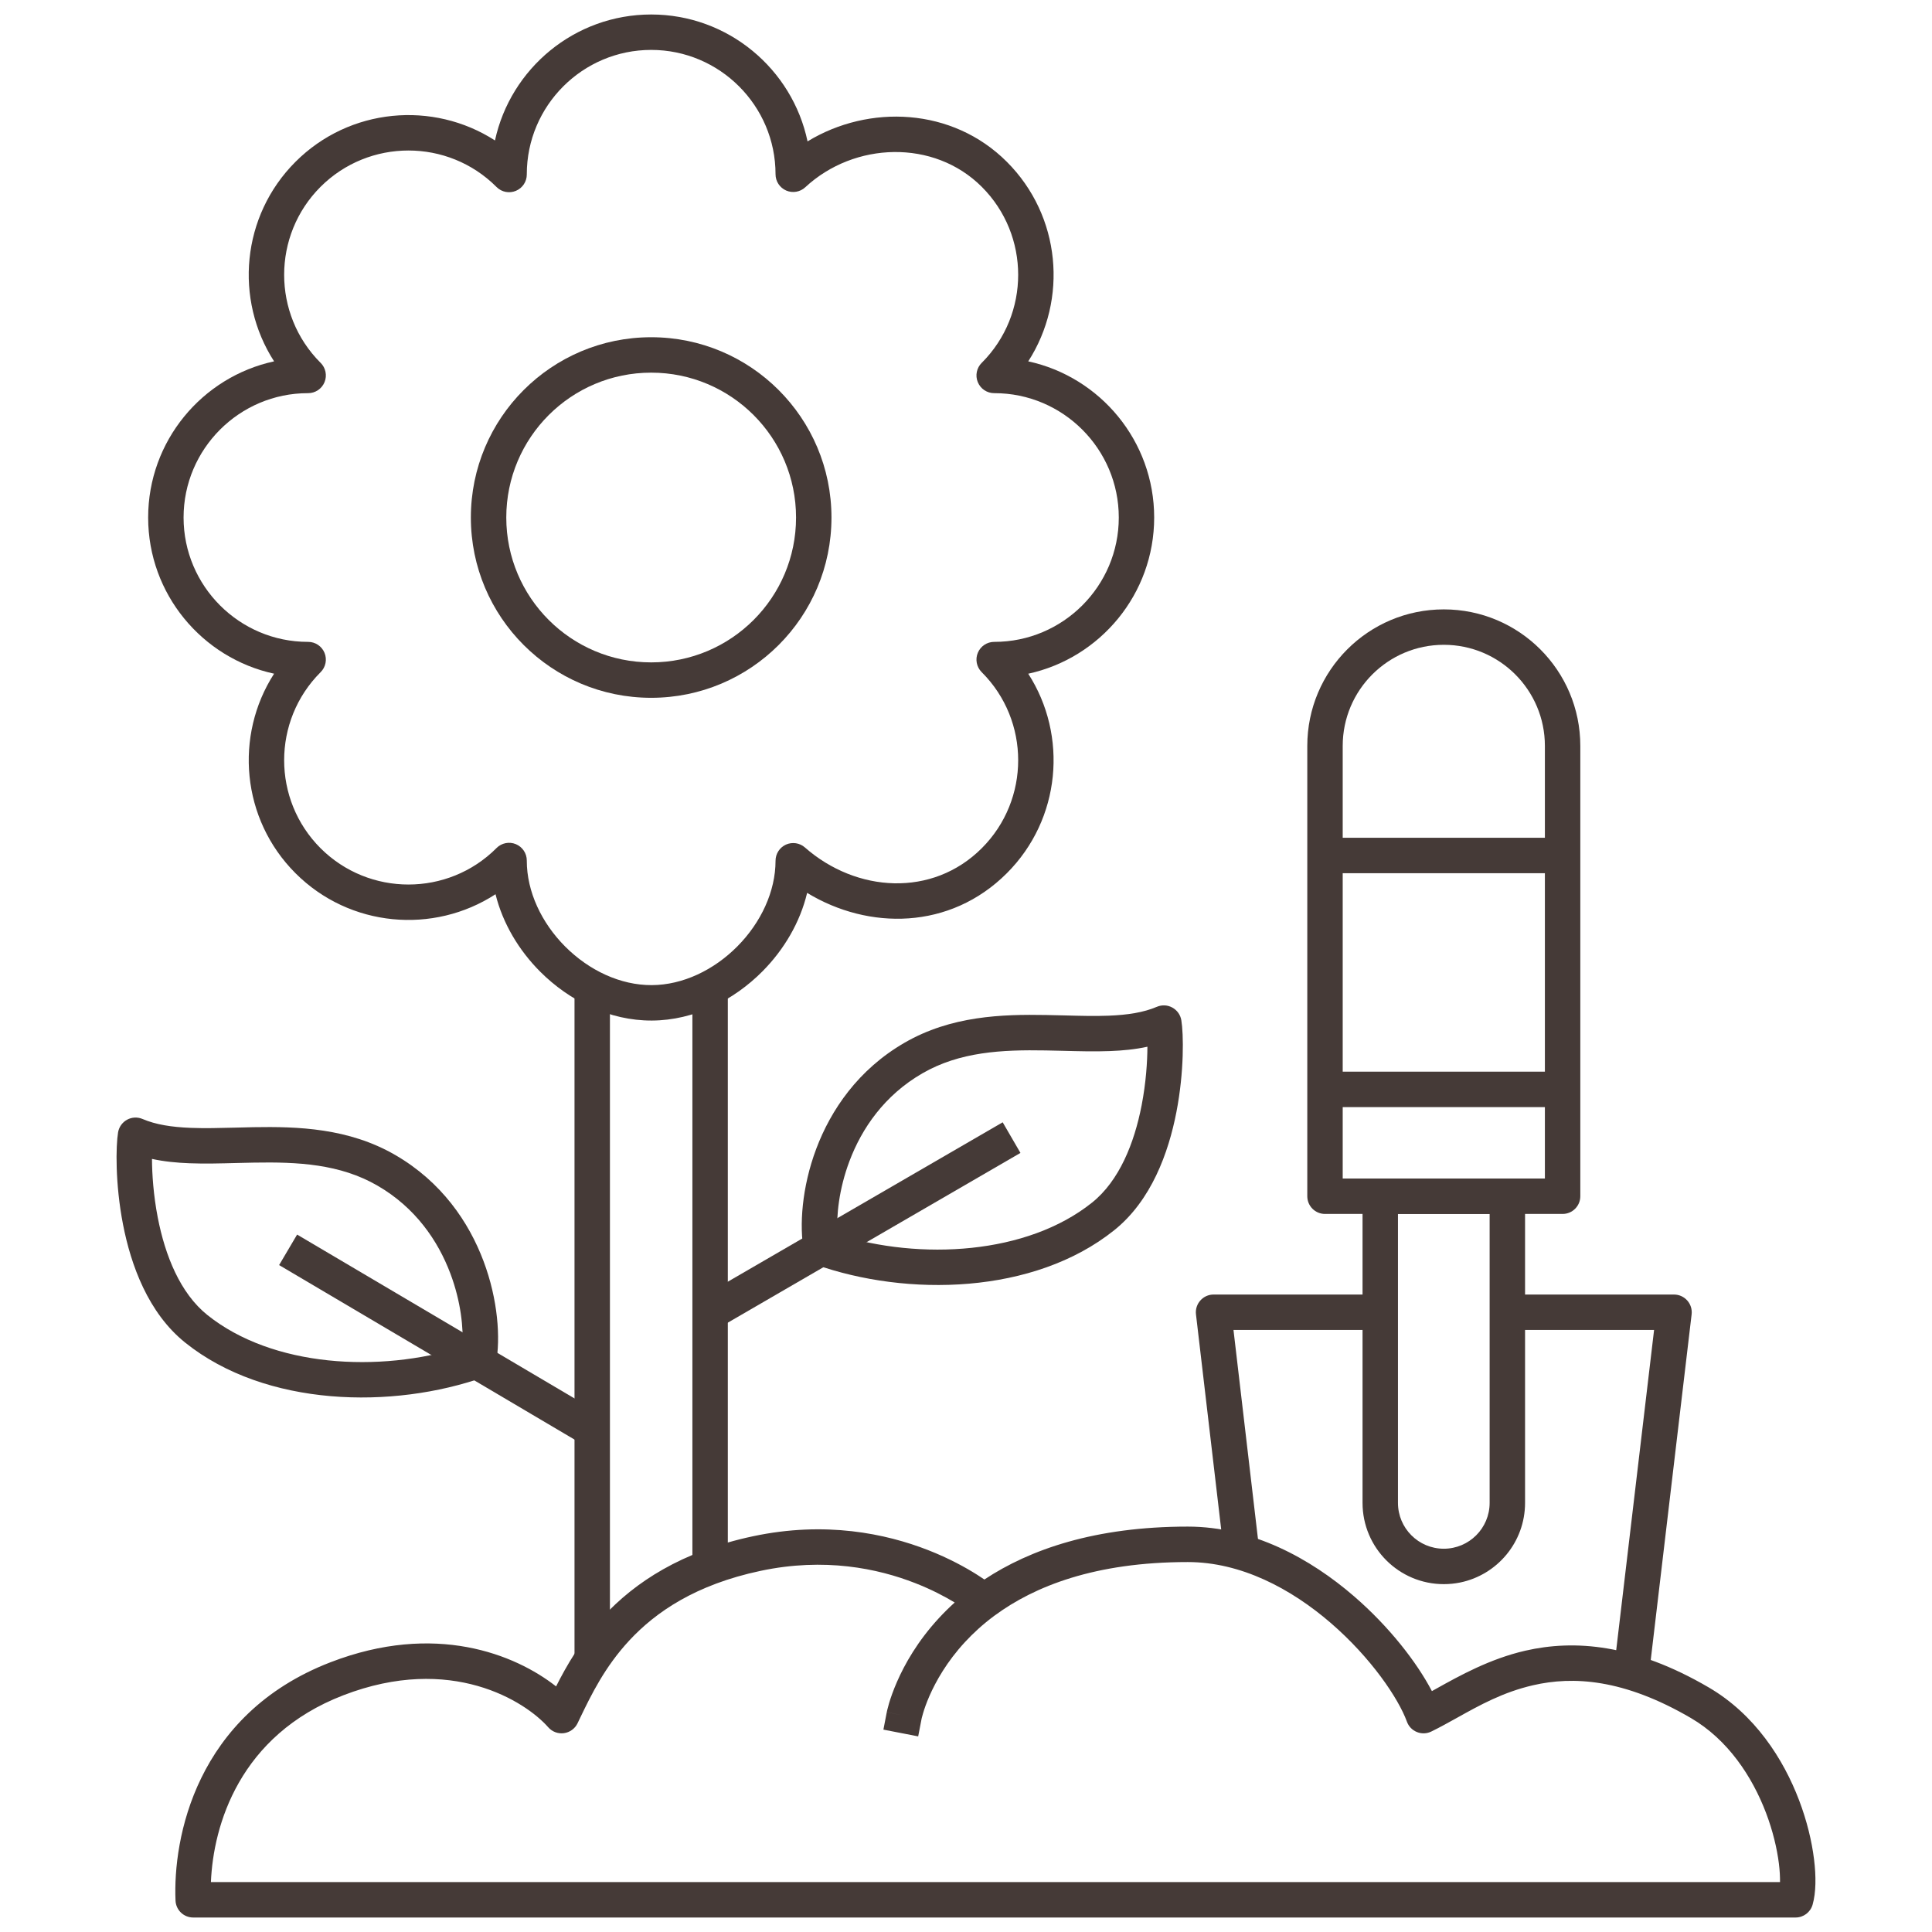
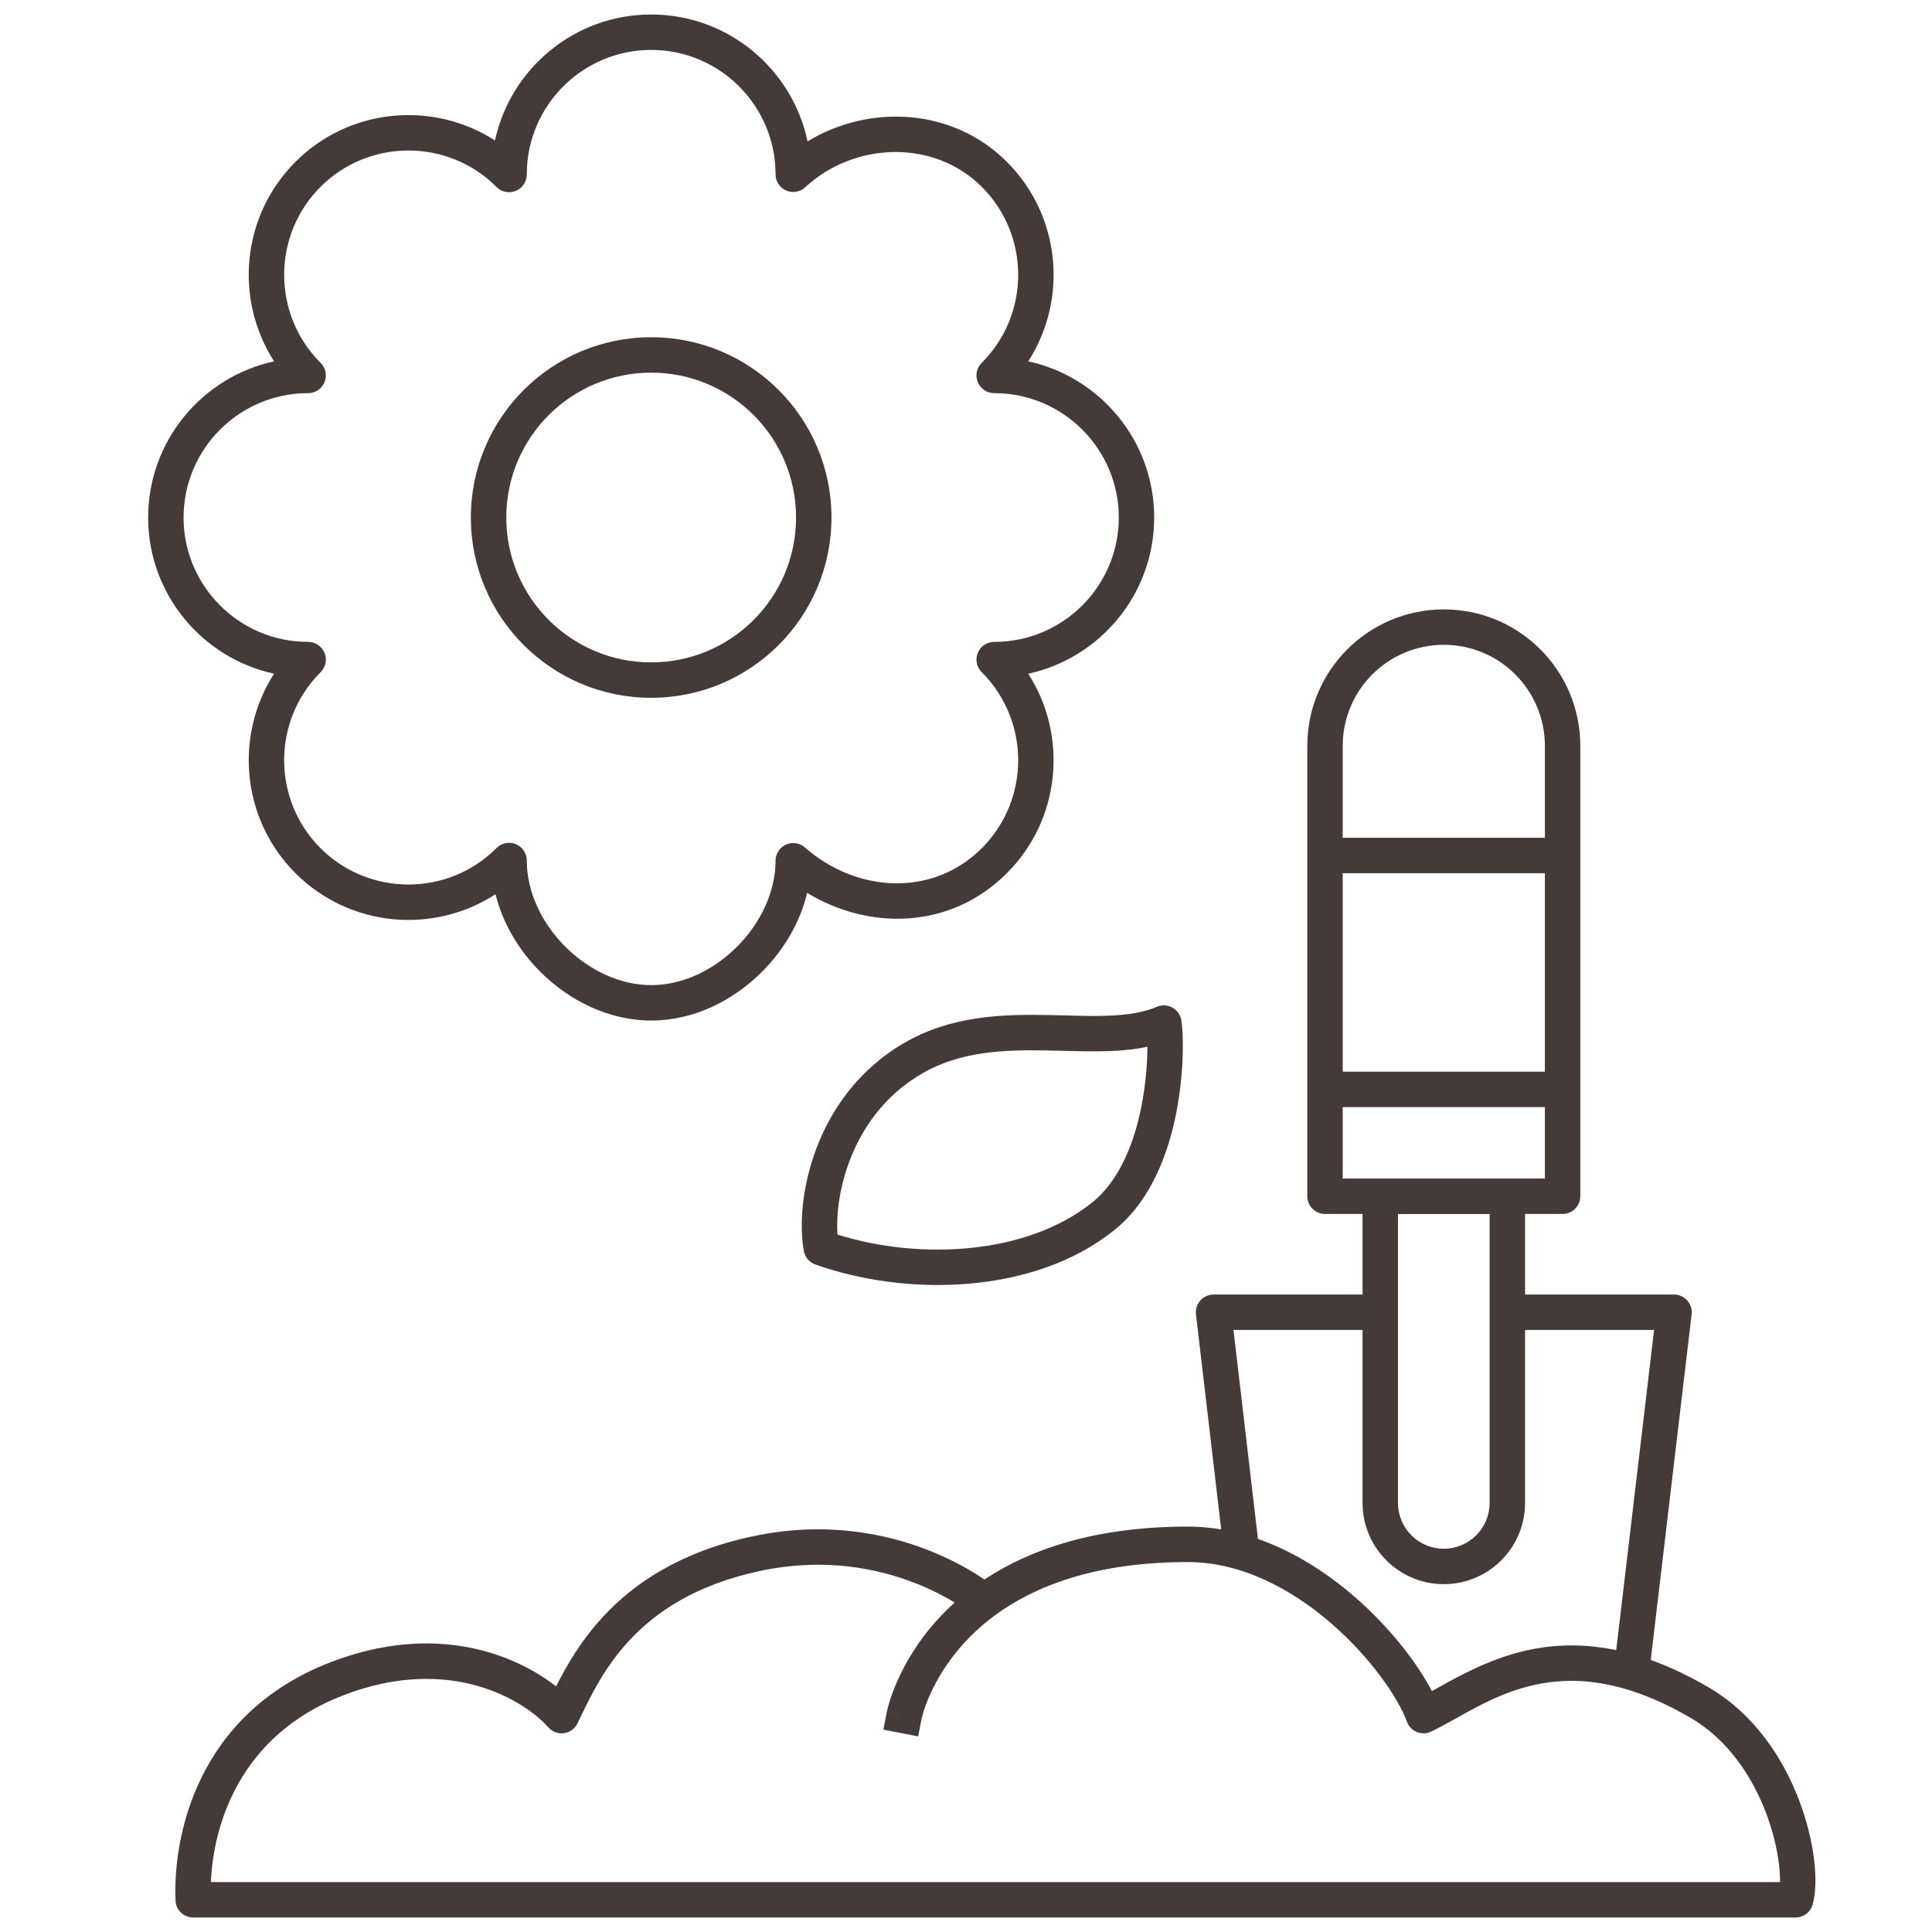
<svg xmlns="http://www.w3.org/2000/svg" width="60" height="60" viewBox="0 0 60 60" fill="none">
  <path fill-rule="evenodd" clip-rule="evenodd" d="M20.223 11.573C17.738 11.573 15.723 13.587 15.723 16.072C15.723 18.557 17.738 20.571 20.223 20.571C22.708 20.571 24.722 18.557 24.722 16.072C24.722 13.587 22.708 11.573 20.223 11.573ZM14.623 16.072C14.623 12.98 17.13 10.473 20.223 10.473C23.315 10.473 25.822 12.98 25.822 16.072C25.822 19.165 23.315 21.671 20.223 21.671C17.13 21.671 14.623 19.165 14.623 16.072Z" fill="#453A37" />
  <path fill-rule="evenodd" clip-rule="evenodd" d="M15.372 4.362C15.855 2.128 17.846 0.45 20.223 0.45C22.609 0.45 24.607 2.143 25.079 4.391C26.983 3.232 29.578 3.334 31.269 5.026C32.949 6.706 33.171 9.3 31.933 11.222C34.166 11.705 35.844 13.696 35.844 16.072C35.844 18.448 34.166 20.439 31.933 20.923C33.17 22.844 32.949 25.438 31.269 27.118C29.503 28.884 26.972 28.888 25.066 27.729C24.848 28.647 24.345 29.494 23.683 30.162C22.787 31.067 21.556 31.688 20.245 31.694C18.926 31.7 17.683 31.083 16.778 30.178C16.118 29.518 15.614 28.681 15.389 27.771C13.466 29.021 10.861 28.804 9.176 27.118C7.496 25.438 7.275 22.844 8.512 20.922C6.279 20.439 4.601 18.448 4.601 16.072C4.601 13.696 6.279 11.705 8.512 11.222C7.274 9.3 7.496 6.706 9.176 5.026C10.856 3.345 13.451 3.124 15.372 4.362ZM9.952 11.264L9.955 11.266C10.114 11.423 10.164 11.66 10.079 11.867C9.995 12.074 9.794 12.21 9.57 12.21H9.563C7.434 12.21 5.701 13.943 5.701 16.072C5.701 18.201 7.434 19.934 9.563 19.934H9.57C9.793 19.934 9.993 20.068 10.078 20.274C10.163 20.479 10.116 20.716 9.959 20.873L9.954 20.878C8.448 22.384 8.448 24.835 9.954 26.341C11.46 27.846 13.911 27.846 15.416 26.341L15.421 26.335C15.579 26.178 15.815 26.131 16.021 26.216C16.226 26.302 16.36 26.502 16.36 26.724V26.732C16.36 27.69 16.818 28.662 17.556 29.4C18.294 30.138 19.267 30.598 20.24 30.594C21.207 30.59 22.171 30.126 22.902 29.388C23.633 28.65 24.085 27.683 24.085 26.732C24.085 26.516 24.211 26.32 24.408 26.23C24.605 26.142 24.836 26.176 24.998 26.319C26.592 27.72 28.955 27.877 30.491 26.341C31.997 24.835 31.997 22.384 30.491 20.878L30.486 20.874L30.482 20.869C30.327 20.71 30.282 20.475 30.368 20.271C30.454 20.067 30.654 19.934 30.875 19.934H30.882C33.011 19.934 34.745 18.201 34.745 16.072C34.745 13.943 33.011 12.21 30.882 12.21H30.875C30.651 12.21 30.45 12.074 30.366 11.867C30.281 11.66 30.331 11.423 30.49 11.266L30.493 11.264C31.997 9.758 31.996 7.308 30.491 5.803C29.005 4.317 26.532 4.401 25.009 5.815C24.849 5.964 24.616 6.004 24.415 5.917C24.215 5.829 24.085 5.631 24.085 5.412C24.085 3.283 22.352 1.55 20.223 1.55C18.093 1.55 16.36 3.283 16.36 5.412V5.42C16.36 5.641 16.227 5.841 16.023 5.926C15.819 6.012 15.584 5.968 15.426 5.813L15.416 5.803C13.911 4.298 11.46 4.298 9.954 5.803C8.449 7.308 8.448 9.758 9.952 11.264Z" fill="#453A37" />
  <path fill-rule="evenodd" clip-rule="evenodd" d="M30.571 49.053C31.982 48.119 34.006 47.41 36.888 47.41C38.9 47.41 40.701 48.407 42.052 49.575C43.148 50.522 44.003 51.628 44.469 52.519C44.513 52.495 44.558 52.47 44.604 52.444C45.325 52.042 46.268 51.517 47.368 51.264C48.897 50.913 50.755 51.054 53.067 52.405C54.5 53.242 55.386 54.628 55.873 55.91C56.118 56.554 56.268 57.187 56.336 57.737C56.403 58.273 56.398 58.78 56.292 59.151C56.225 59.387 56.009 59.55 55.764 59.55H6C5.705 59.55 5.463 59.318 5.451 59.023C5.369 57.117 6.063 53.244 10.264 51.623C13.507 50.371 15.991 51.37 17.27 52.373C17.592 51.734 18.042 50.947 18.739 50.197C19.717 49.144 21.162 48.181 23.389 47.709C25.632 47.233 27.508 47.626 28.821 48.139C29.476 48.395 29.993 48.682 30.349 48.907C30.432 48.959 30.506 49.008 30.571 49.053ZM30.881 50.178C30.887 50.175 30.892 50.171 30.897 50.167C32.12 49.267 34 48.511 36.888 48.511C38.537 48.511 40.091 49.334 41.333 50.407C42.58 51.485 43.428 52.741 43.693 53.468C43.746 53.615 43.859 53.732 44.004 53.79C44.148 53.849 44.311 53.843 44.451 53.774C44.722 53.642 44.988 53.493 45.26 53.342C45.953 52.956 46.681 52.55 47.614 52.336C48.845 52.053 50.419 52.132 52.512 53.355C53.659 54.025 54.413 55.166 54.845 56.3C55.059 56.864 55.187 57.412 55.245 57.873C55.273 58.098 55.282 58.291 55.28 58.45H6.55C6.624 56.685 7.434 53.894 10.66 52.649C14.011 51.356 16.317 52.837 17.027 53.643C17.149 53.782 17.331 53.85 17.514 53.825C17.696 53.8 17.854 53.686 17.935 53.521C17.964 53.461 17.993 53.4 18.023 53.337C18.359 52.641 18.779 51.77 19.545 50.945C20.368 50.059 21.611 49.21 23.617 48.785C25.607 48.362 27.262 48.711 28.42 49.164C28.933 49.364 29.347 49.585 29.649 49.767C29.474 49.925 29.312 50.086 29.163 50.247C28.498 50.965 28.095 51.685 27.858 52.228C27.739 52.501 27.66 52.73 27.611 52.894C27.587 52.977 27.57 53.043 27.558 53.091C27.552 53.115 27.548 53.134 27.545 53.148L27.541 53.166L27.54 53.172L27.54 53.174L27.539 53.175C27.539 53.175 27.539 53.176 28.079 53.28L27.539 53.176L27.435 53.715L28.515 53.925L28.619 53.387L28.619 53.387L28.619 53.386L28.619 53.386L28.619 53.385L28.62 53.382C28.621 53.376 28.623 53.365 28.627 53.35C28.634 53.32 28.647 53.272 28.666 53.209C28.703 53.082 28.766 52.896 28.865 52.669C29.064 52.216 29.404 51.605 29.97 50.994C30.223 50.72 30.524 50.443 30.881 50.178Z" fill="#453A37" />
  <path fill-rule="evenodd" clip-rule="evenodd" d="M42.865 36.6C42.561 36.6 42.315 36.846 42.315 37.15V40.203H37.688C37.531 40.203 37.382 40.27 37.278 40.388C37.173 40.505 37.124 40.661 37.142 40.817L38.007 48.194C38.042 48.495 38.315 48.711 38.617 48.676C38.919 48.641 39.135 48.367 39.099 48.066L38.307 41.303H42.315L42.315 46.673C42.315 48.067 43.445 49.197 44.838 49.197C45.013 49.197 45.183 49.179 45.347 49.146C46.497 48.91 47.362 47.893 47.362 46.673L47.362 41.303H51.369L50.141 51.685C50.106 51.987 50.321 52.261 50.623 52.296C50.925 52.332 51.198 52.116 51.234 51.815L52.535 40.818C52.553 40.662 52.504 40.505 52.399 40.388C52.295 40.271 52.145 40.203 51.988 40.203H47.362V37.15C47.362 36.846 47.115 36.6 46.812 36.6H42.865ZM43.415 40.751V37.7H46.262V46.673C46.262 47.46 45.624 48.097 44.838 48.097C44.052 48.097 43.415 47.46 43.415 46.673L43.415 40.753L43.415 40.751Z" fill="#453A37" />
  <path fill-rule="evenodd" clip-rule="evenodd" d="M40.599 23.165C40.599 20.823 42.497 18.925 44.839 18.925C47.18 18.925 49.078 20.823 49.078 23.165V37.15C49.078 37.454 48.832 37.7 48.528 37.7H41.149C40.845 37.7 40.599 37.454 40.599 37.15V23.165ZM44.839 20.025C43.105 20.025 41.699 21.431 41.699 23.165V26.018H47.978V23.165C47.978 21.431 46.572 20.025 44.839 20.025ZM47.978 27.118H41.699V33.282H47.978V27.118ZM47.978 34.382H41.699V36.6H47.978V34.382Z" fill="#453A37" />
-   <path fill-rule="evenodd" clip-rule="evenodd" d="M18.942 30.387V51.612H17.842V30.387H18.942ZM22.603 30.387V48.925H21.503V30.387H22.603Z" fill="#453A37" />
-   <path fill-rule="evenodd" clip-rule="evenodd" d="M31.691 35.805L22.3 41.252L21.748 40.3L31.139 34.854L31.691 35.805Z" fill="#453A37" />
  <path fill-rule="evenodd" clip-rule="evenodd" d="M36.408 31.291C36.556 31.372 36.659 31.516 36.687 31.683C36.757 32.104 36.78 33.272 36.534 34.538C36.29 35.797 35.755 37.285 34.6 38.208C32.105 40.205 28.165 40.279 25.321 39.27C25.136 39.204 25 39.045 24.965 38.852C24.82 38.073 24.899 36.876 25.349 35.678C25.804 34.468 26.653 33.215 28.09 32.384C29.535 31.547 31.116 31.497 32.492 31.522C32.691 31.526 32.883 31.53 33.07 31.535C33.551 31.548 33.999 31.56 34.43 31.543C35.021 31.52 35.517 31.443 35.928 31.267C36.083 31.201 36.26 31.209 36.408 31.291ZM32.472 32.622C31.111 32.598 29.803 32.663 28.641 33.336C27.469 34.014 26.764 35.04 26.379 36.065C26.054 36.929 25.968 37.764 26.008 38.34C28.589 39.15 31.897 38.962 33.913 37.349C34.761 36.671 35.227 35.5 35.454 34.328C35.59 33.627 35.632 32.974 35.634 32.507C35.255 32.59 34.863 32.627 34.472 32.642C34.003 32.66 33.502 32.647 33.007 32.634C32.827 32.63 32.648 32.625 32.472 32.622Z" fill="#453A37" />
-   <path fill-rule="evenodd" clip-rule="evenodd" d="M8.668 39.288L18.131 44.878L18.691 43.931L9.227 38.341L8.668 39.288Z" fill="#453A37" />
-   <path fill-rule="evenodd" clip-rule="evenodd" d="M3.946 34.774C3.798 34.855 3.695 35 3.667 35.166C3.597 35.588 3.574 36.758 3.82 38.025C4.065 39.285 4.6 40.775 5.756 41.7C8.254 43.698 12.198 43.772 15.046 42.762C15.231 42.696 15.367 42.537 15.403 42.344C15.547 41.565 15.468 40.366 15.017 39.167C14.562 37.955 13.712 36.701 12.274 35.869C10.827 35.031 9.244 34.982 7.867 35.006C7.668 35.01 7.475 35.015 7.288 35.02C6.806 35.032 6.358 35.044 5.927 35.027C5.334 35.004 4.837 34.927 4.426 34.751C4.271 34.685 4.094 34.693 3.946 34.774ZM7.886 36.106C9.249 36.082 10.559 36.147 11.723 36.821C12.897 37.5 13.602 38.528 13.988 39.554C14.313 40.419 14.4 41.255 14.359 41.832C11.774 42.644 8.462 42.456 6.443 40.841C5.594 40.162 5.128 38.989 4.9 37.815C4.764 37.113 4.722 36.459 4.72 35.991C5.1 36.074 5.492 36.111 5.884 36.126C6.354 36.145 6.856 36.131 7.351 36.118C7.531 36.114 7.71 36.109 7.886 36.106Z" fill="#453A37" />
</svg>